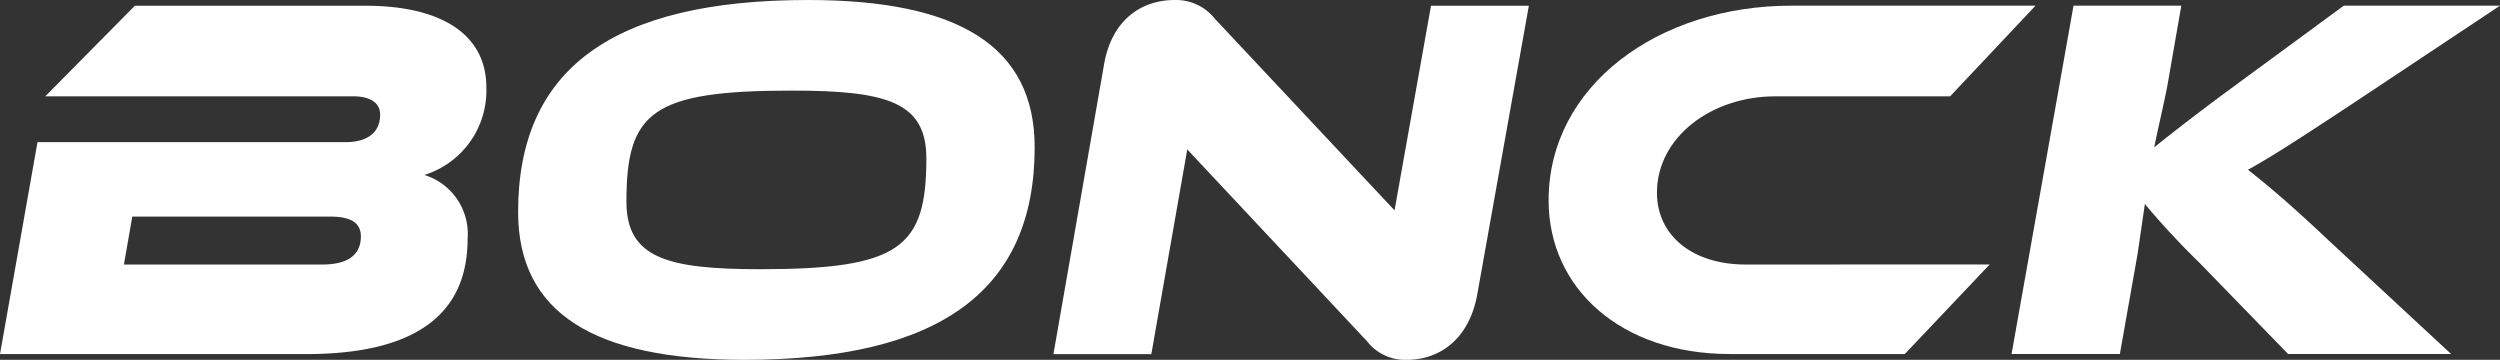
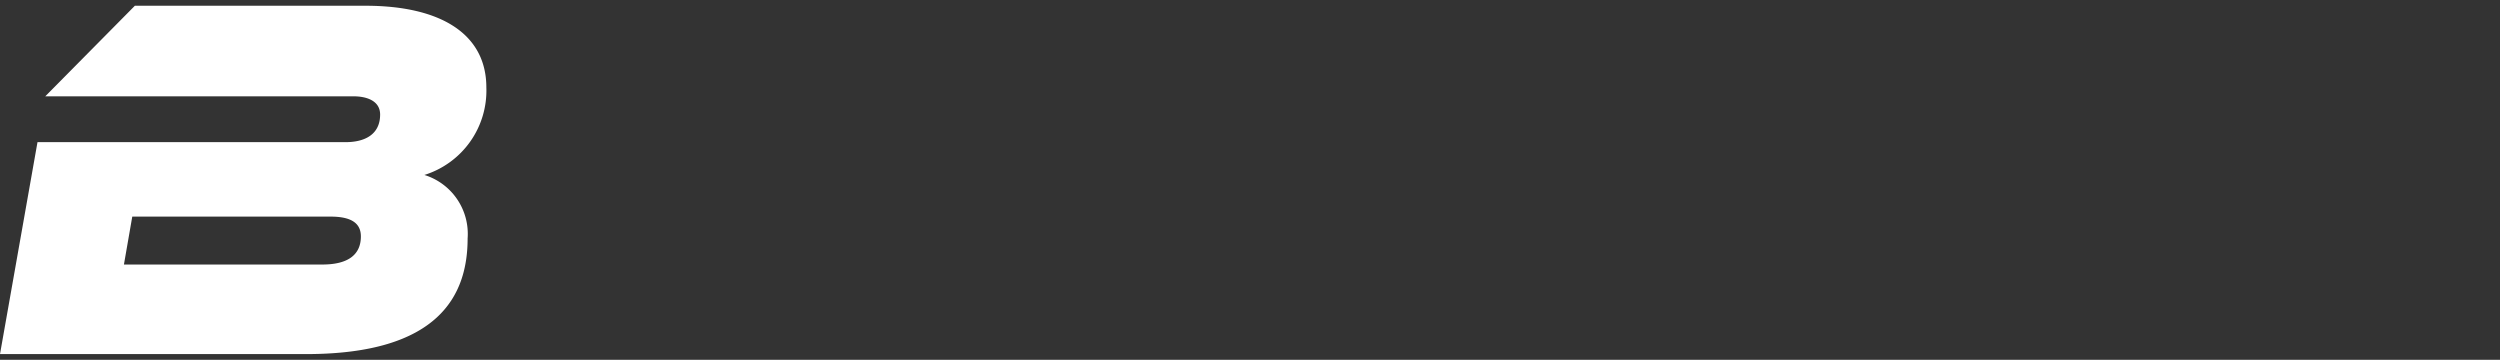
<svg xmlns="http://www.w3.org/2000/svg" width="198.822" height="28.616" viewBox="0 0 198.822 28.616">
  <rect x="0" y="0" width="198.822" height="28.616" fill="#333333" stroke="none" />
  <g id="Group_45" data-name="Group 45" transform="translate(-104.405 -69.132)">
-     <path id="Path_4" data-name="Path 4" d="M86.747,0C71.217,0,63.68,5.466,63.68,16.855c0,8.034,6.046,11.761,18.014,11.761,15.53,0,23.067-5.508,23.067-16.9C104.761,3.686,98.715,0,86.747,0m-3.81,21.41c-7.454,0-10.643-.911-10.643-5.384,0-7.123,2.029-8.821,13.169-8.821,7.537,0,10.684.911,10.684,5.384,0,7.082-2.071,8.821-13.211,8.821" transform="translate(81.93 69.132)" fill="#fff" />
    <g id="Group_4" data-name="Group 4">
-       <path id="Path_1" data-name="Path 1" d="M272.328,19.257c-3.065-2.9-4.928-4.431-6.295-5.508,1.946-1.077,3.851-2.319,8.075-5.094L286.077.7H273.653l-9.194,6.75c-2.857,2.112-4.638,3.52-5.881,4.514.29-1.449.7-3.147,1.035-4.845L260.732.7H252.16l-4.928,27.7h8.614l1.408-7.951.58-3.976a61.471,61.471,0,0,0,4.307,4.638l7.082,7.289h12.962Z" transform="translate(17.15 68.883)" fill="#fff" />
-       <path id="Path_2" data-name="Path 2" d="M205.99,21.286c-4.183,0-7.04-2.278-7.04-5.715,0-4.39,4.307-7.661,9.4-7.661h13.915L229.057.7H209.634c-10.6,0-19.3,6.378-19.3,15.488,0,7,5.756,12.217,14.412,12.217h13.915l6.75-7.123Z" transform="translate(37.23 68.883)" fill="#fff" />
-       <path id="Path_3" data-name="Path 3" d="M157.591,28.616c2.485,0,4.928-1.532,5.591-5.218l4.1-22.943H159.5l-2.9,16.275L142.31,1.491A3.937,3.937,0,0,0,139.121,0c-2.568,0-5.011,1.491-5.632,5.177l-4.017,22.984h7.786l2.857-16.275L154.4,27.125a3.84,3.84,0,0,0,3.189,1.491" transform="translate(58.711 69.132)" fill="#fff" />
      <path id="Path_5" data-name="Path 5" d="M33.751,14.163a7.026,7.026,0,0,0,4.928-6.957c0-4.265-3.644-6.5-9.608-6.5H10.726L3.6,7.91H28.119c1.077,0,2.112.373,2.112,1.449,0,1.657-1.325,2.195-2.733,2.195H2.982L0,28.409H24.351c10.56,0,12.838-4.68,12.838-9.194A4.906,4.906,0,0,0,33.751,14.163ZM26.3,17.476c1.657,0,2.4.538,2.4,1.574,0,1.408-.952,2.236-3.065,2.236H9.856l.663-3.81Z" transform="translate(104.405 68.883)" fill="#fff" />
    </g>
  </g>
</svg>